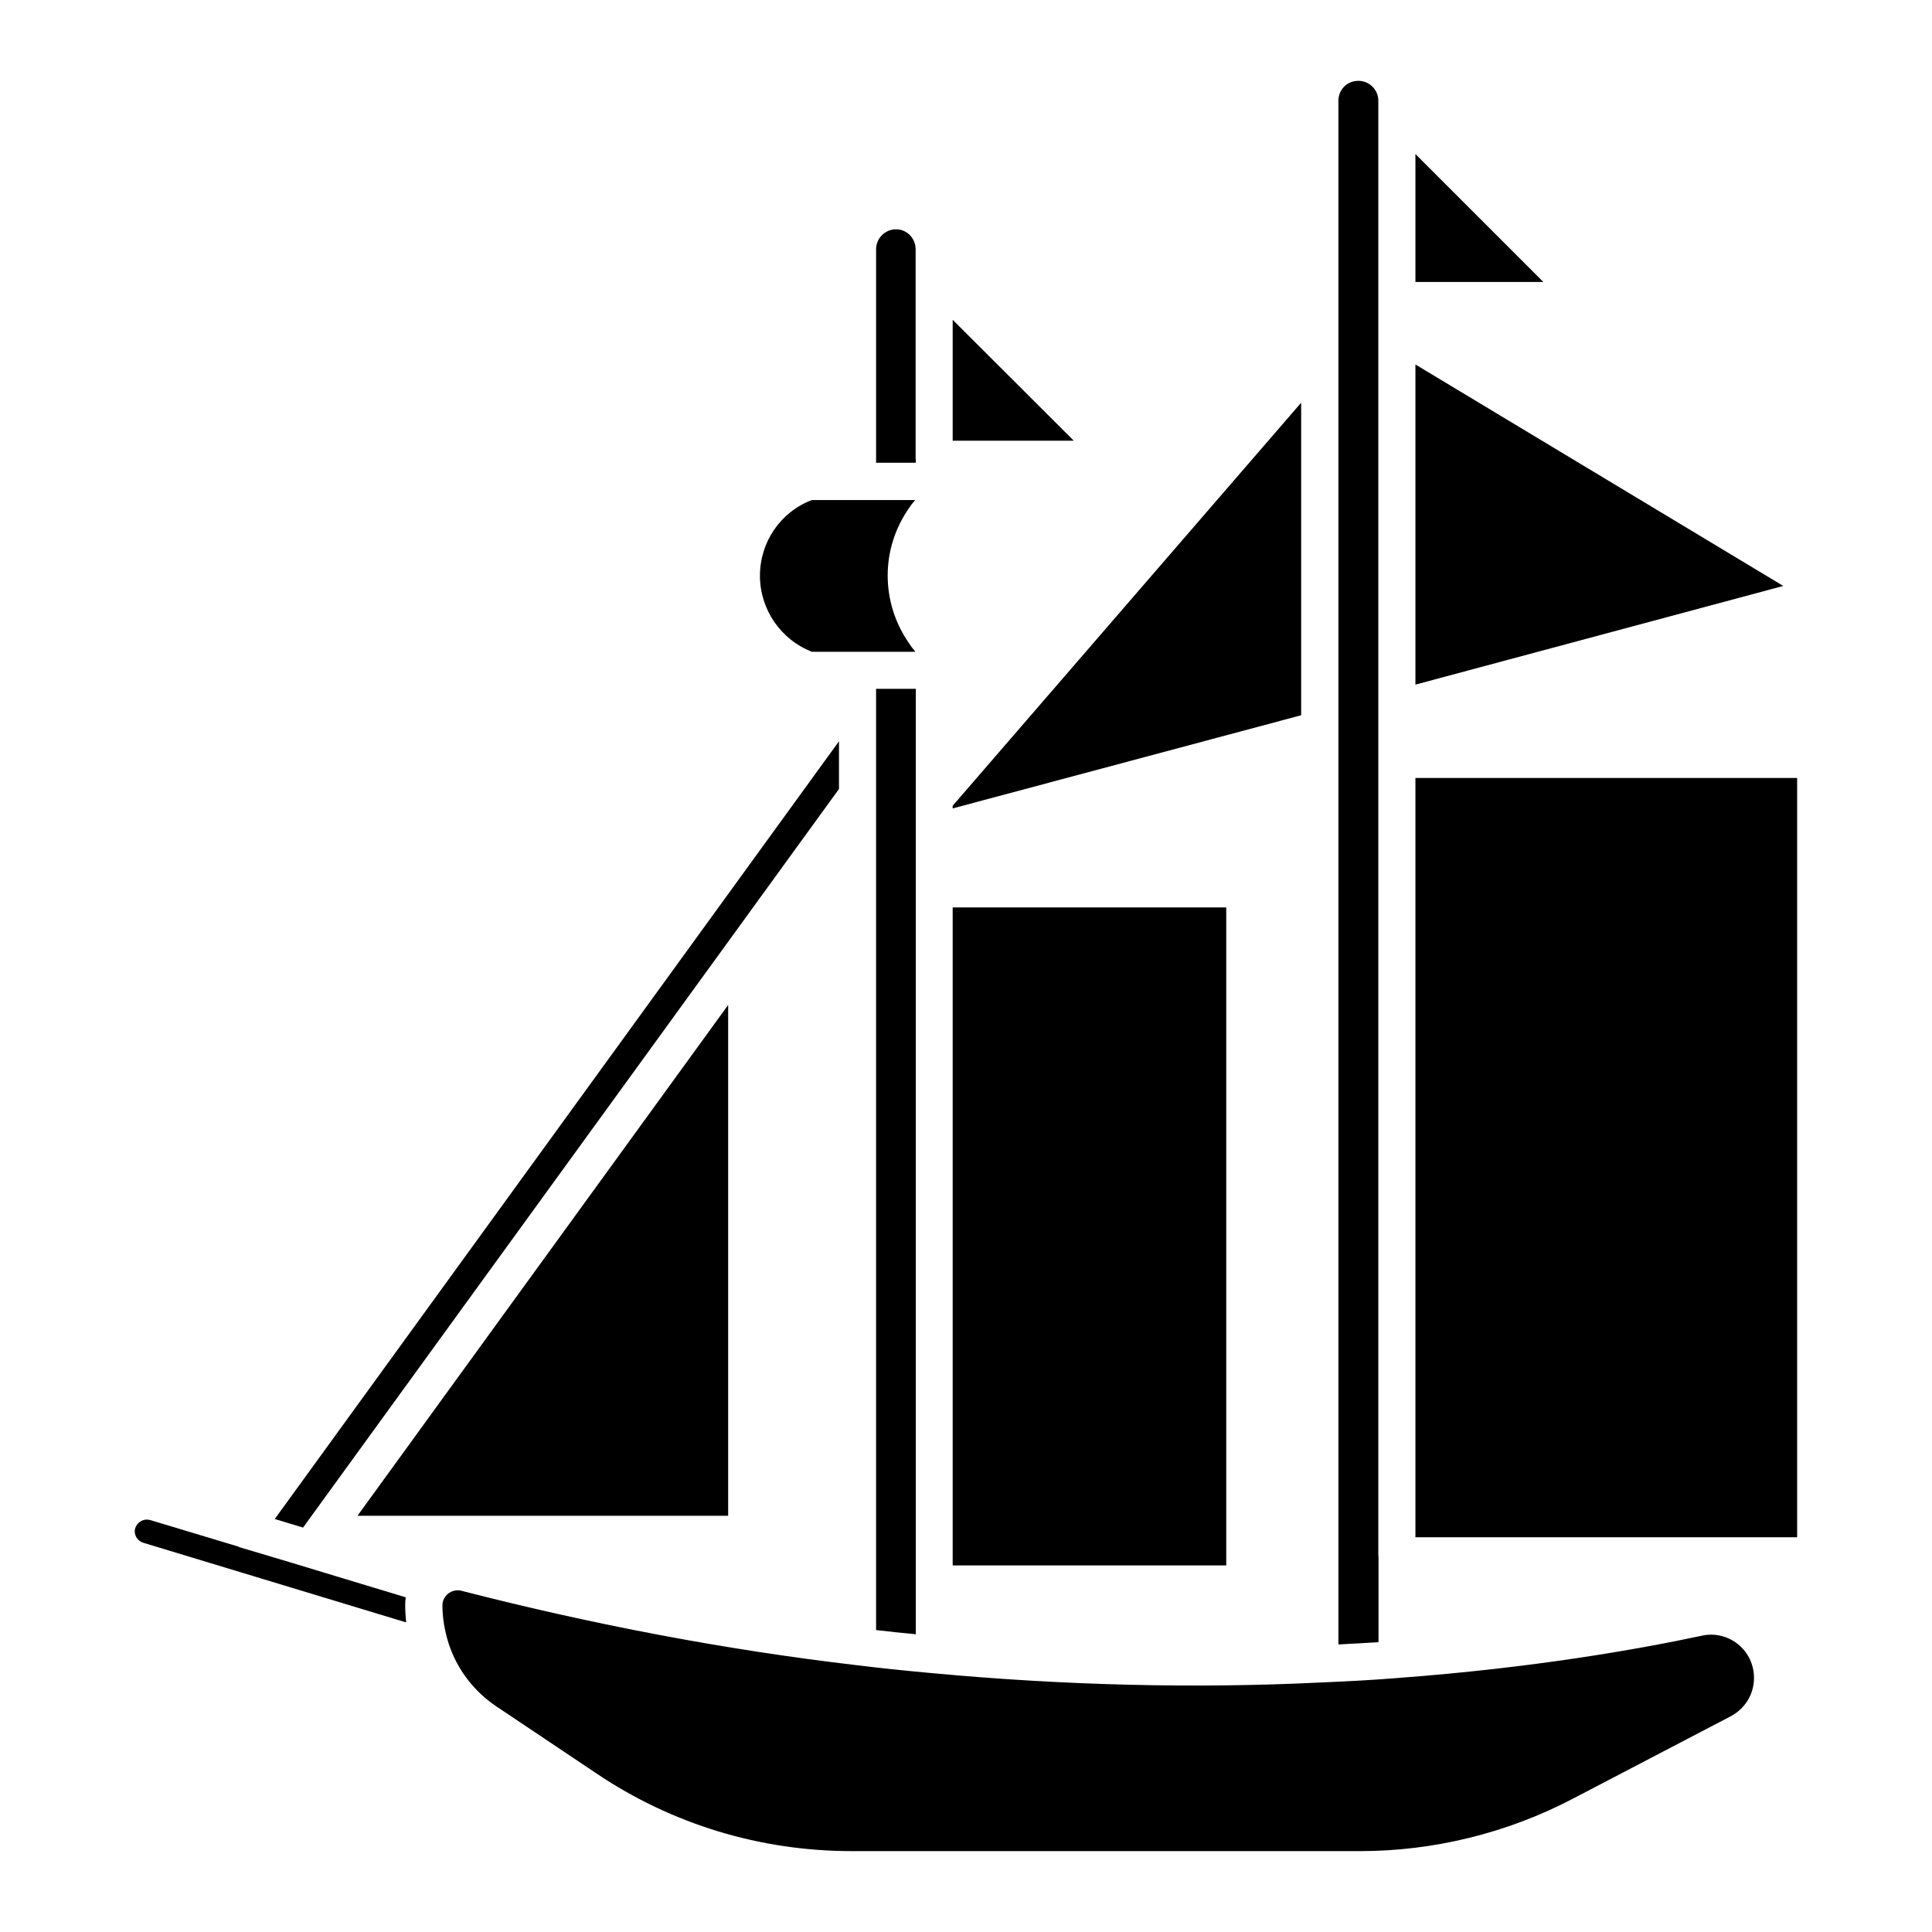
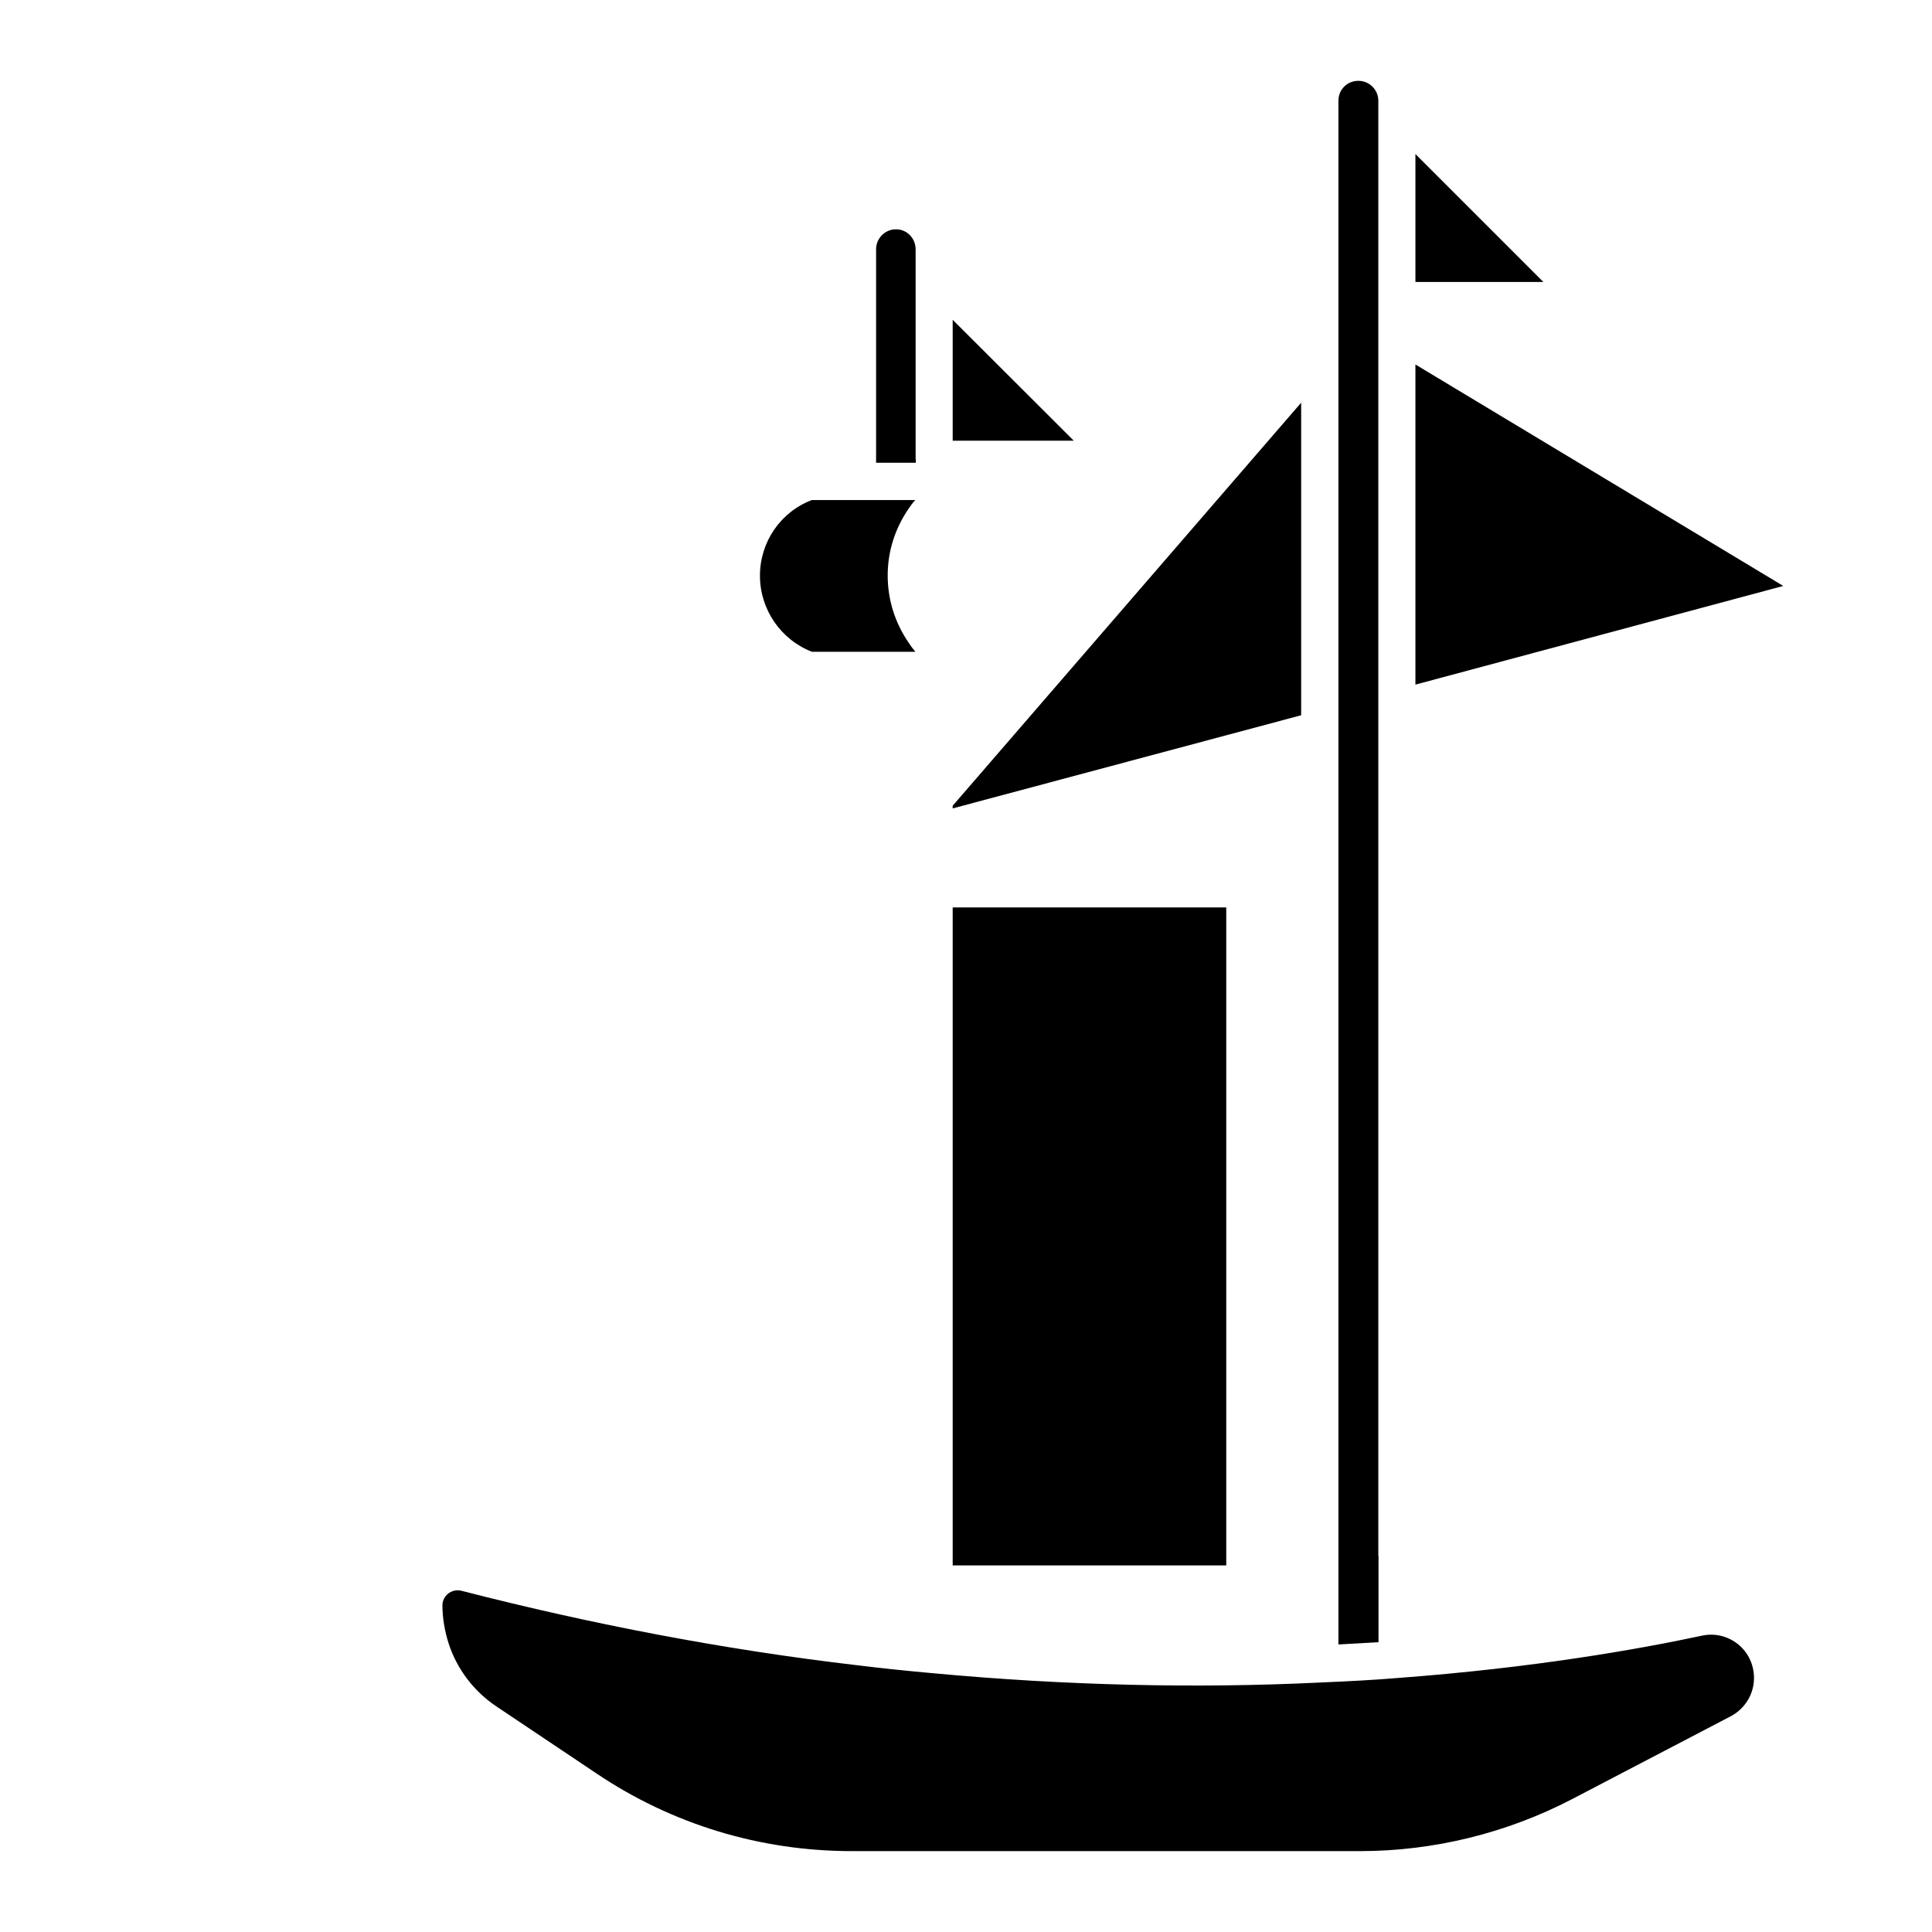
<svg xmlns="http://www.w3.org/2000/svg" fill="#000000" width="800px" height="800px" version="1.1" viewBox="144 144 512 512">
  <g>
    <path d="m396.47 384.48h72.5v174.37h-72.5z" />
    <path d="m488.82 250.72-92.348 106.81v0.707l92.348-24.688z" />
    <path d="m386.65 265.68v-55.621c0-2.922-2.316-5.289-5.188-5.289-2.922 0-5.289 2.367-5.289 5.289v56.578h10.531l-0.004-0.957z" />
    <path d="m396.47 228.75v32.043h32.094z" />
    <path d="m519.1 184.82v33.906h33.906z" />
    <path d="m386.55 316.67c-0.656-0.754-1.258-1.562-1.762-2.367-3.629-5.289-5.543-11.438-5.543-17.785s1.914-12.445 5.594-17.785c0.504-0.754 1.059-1.512 1.715-2.215h-27.406c-8.262 3.125-13.754 11.082-13.754 20.051 0 8.918 5.492 16.93 13.754 20.152h27.402z" />
    <path d="m509.27 556.33v-385.62c0-2.922-2.367-5.289-5.289-5.289-2.973 0-5.289 2.316-5.289 5.289v409.09c3.578-0.203 7.152-0.402 10.629-0.605v-22.871z" />
-     <path d="m225.12 547.71 141.22-194.62v-12.645l-149.53 206.11 7.508 2.266z" />
-     <path d="m376.17 354.71v221.27c3.527 0.402 7.055 0.805 10.531 1.109v-250.55h-10.531z" />
    <path d="m519.1 325.43 97.488-26.148-97.488-58.691z" />
-     <path d="m519.1 350.17h101.16v201.22h-101.16z" />
    <path d="m493.96 589.88c-33 1.613-67.609 0.805-102.83-2.469-6.699-0.605-13.551-1.309-20.504-2.168-34.309-4.031-69.375-10.68-104.24-19.648-0.352-0.102-0.707-0.152-1.008-0.152-1.359 0-2.57 0.605-3.324 1.613-0.555 0.754-0.805 1.512-0.805 2.316 0 3.324 0.555 6.75 1.664 10.227 2.215 6.801 6.75 12.695 12.645 16.625l26.551 17.785c20 13.453 43.379 20.555 67.609 20.555h134.77c19.445 0 38.895-4.785 56.176-13.805l41.969-21.914c3.828-2.016 6.195-5.894 6.195-10.176 0-3.527-1.562-6.801-4.281-8.969s-6.246-2.973-9.574-2.215c-16.977 3.629-44.688 8.516-80.359 11.184-6.703 0.559-13.555 0.91-20.656 1.211z" />
-     <path d="m336.97 410.33-98.242 135.37h98.242z" />
-     <path d="m251.53 567.31-31.285-9.473-12.848-3.828c-0.102-0.051-0.152-0.102-0.25-0.152l-23.426-7.055c-0.301-0.051-0.707-0.102-0.805-0.102-1.359 0-2.672 0.957-3.074 2.266-0.25 0.754-0.152 1.613 0.25 2.367 0.402 0.707 1.059 1.258 1.863 1.512l69.676 21.109c-0.152-1.562-0.25-3.074-0.25-4.586-0.004-0.695 0.047-1.352 0.148-2.059z" />
  </g>
</svg>